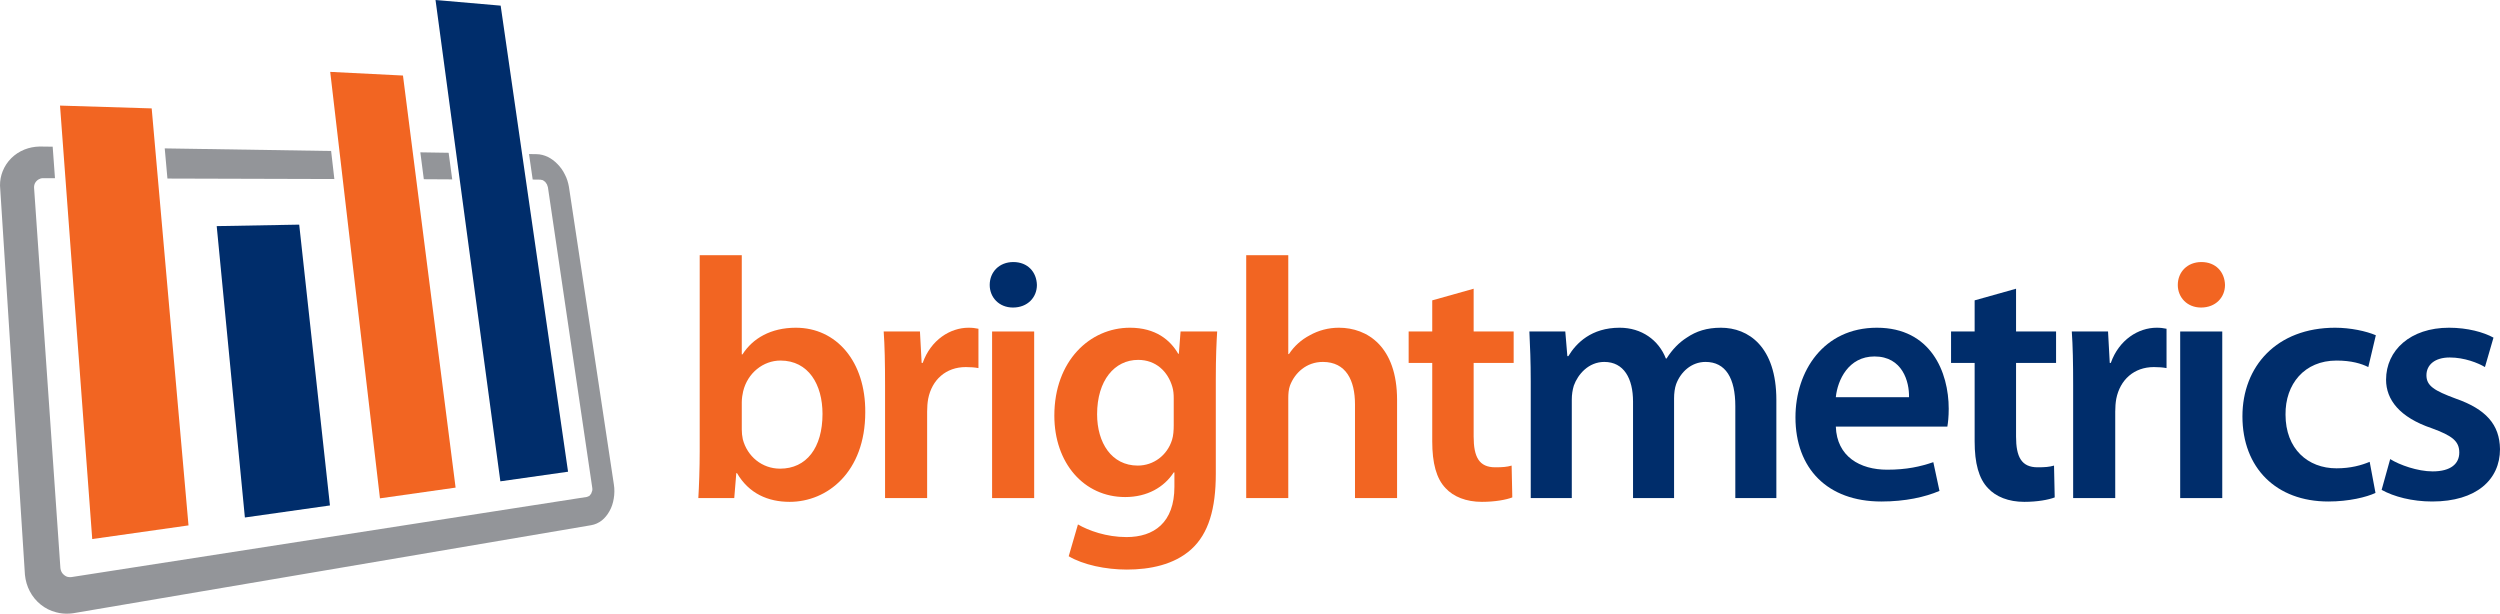
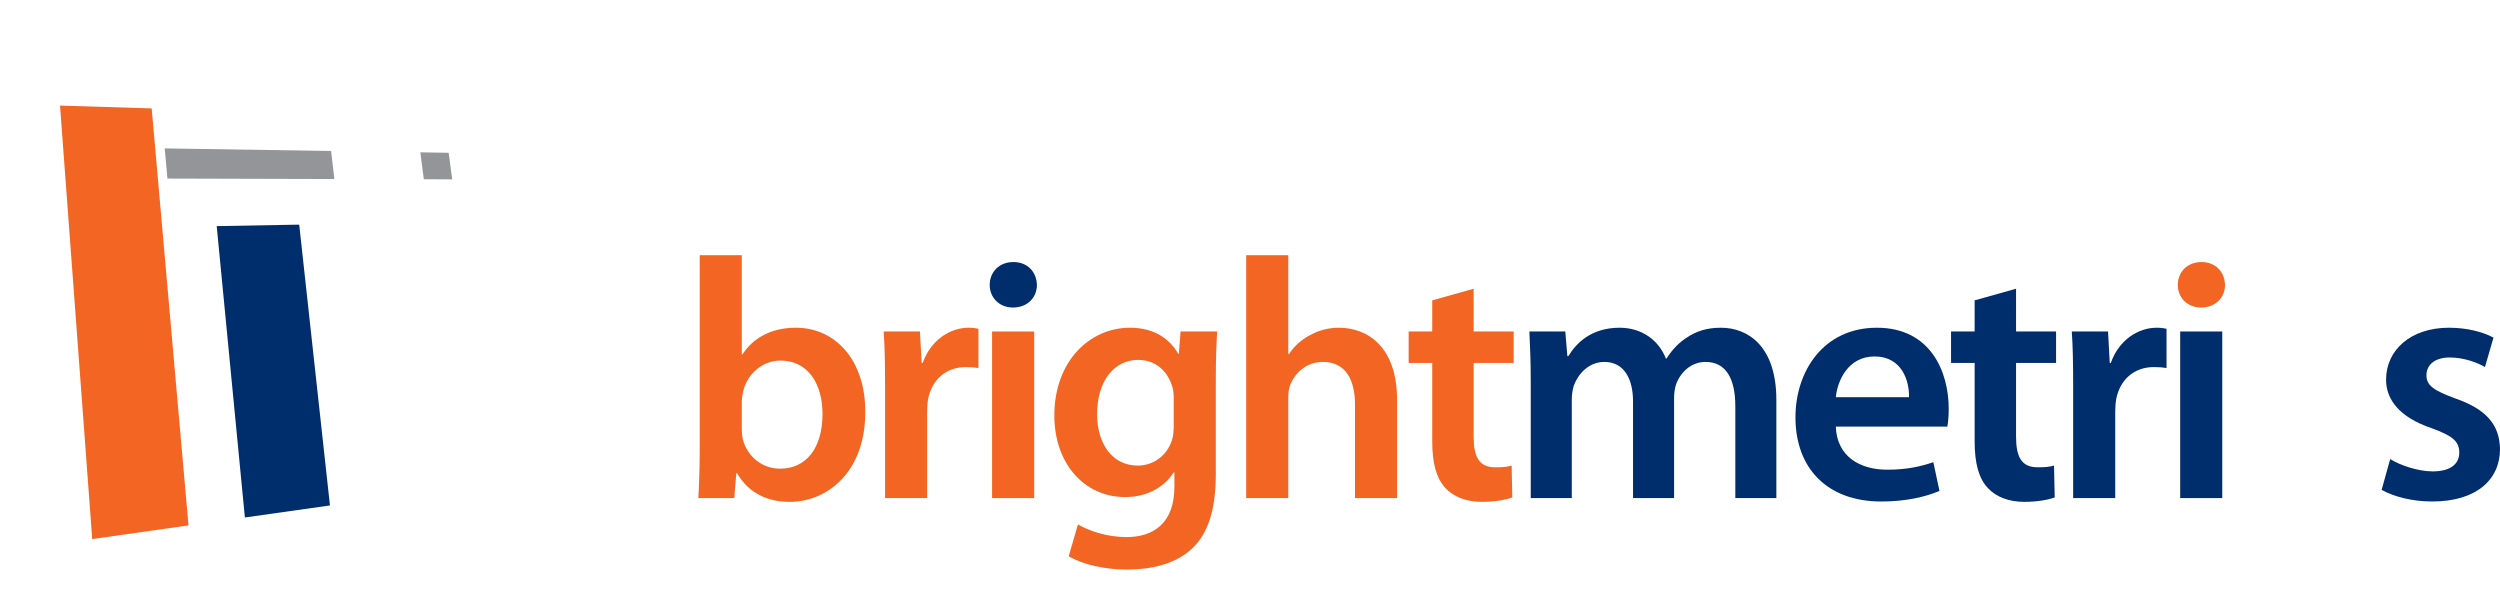
<svg xmlns="http://www.w3.org/2000/svg" version="1.1" viewBox="0 0 1522.661 373.778">
  <defs>
    <style>
      .cls-1 {
        fill: #002d6b;
      }

      .cls-2 {
        fill: #f26522;
      }

      .cls-3 {
        fill: #939599;
      }
    </style>
  </defs>
  <g>
    <g id="Layer_1">
      <path class="cls-2" d="M426.164,155.435h25.624v60.423h.418c6.248-9.79,17.293-16.252,32.501-16.252,24.793,0,42.503,20.623,42.295,51.467,0,36.459-23.127,54.584-46.045,54.584-13.128,0-24.795-5.001-32.087-17.5h-.417l-1.248,15.206h-21.879c.419-6.874.838-18.125.838-28.541v-119.387ZM451.788,261.489c0,2.083.21,4.166.624,6.037,2.708,10.416,11.671,17.922,22.711,17.922,16.045,0,25.839-12.71,25.839-33.338,0-17.917-8.546-32.506-25.629-32.506-10.421,0-20.001,7.505-22.712,18.756-.415,1.874-.833,4.168-.833,6.664v16.465Z" />
      <path class="cls-2" d="M539.058,234.61c0-13.75-.211-23.752-.834-32.711h22.084l1.043,19.166h.623c5.006-14.173,16.874-21.46,27.923-21.46,2.499,0,3.96.209,6.043.627v23.959c-2.293-.421-4.587-.624-7.709-.624-12.086,0-20.632,7.708-22.921,19.372-.414,2.294-.624,5.003-.624,7.713v52.71h-25.628v-68.752Z" />
      <rect class="cls-2" x="604.252" y="201.899" width="25.625" height="101.463" />
      <path class="cls-1" d="M631.548,173.563c0,7.501-5.625,13.749-14.581,13.749-8.546,0-14.171-6.248-14.171-13.749,0-7.922,5.832-13.962,14.376-13.962,8.751,0,14.171,6.04,14.376,13.962Z" />
      <path class="cls-2" d="M740.504,288.571c0,21.253-4.379,36.457-15.001,46.041-10.421,9.379-25.212,12.296-39.172,12.296-12.919,0-26.671-2.917-35.422-8.123l5.629-19.377c6.458,3.749,17.296,7.706,29.588,7.706,16.664,0,29.165-8.746,29.165-30.626v-8.753h-.413c-5.834,8.964-16.042,15.001-29.589,15.001-25.211,0-43.127-20.827-43.127-49.581,0-33.339,21.666-53.55,46.047-53.55,15.623,0,24.584,7.498,29.372,15.832h.423l1.036-13.538h22.295c-.415,6.873-.831,15.208-.831,29.168v57.504ZM714.878,242.528c0-2.506-.211-4.793-.837-6.883-2.709-9.37-10-16.454-20.835-16.454-14.375,0-25.001,12.496-25.001,33.127,0,17.291,8.751,31.251,24.788,31.251,9.592,0,17.924-6.249,20.842-15.628.832-2.498,1.043-6.037,1.043-8.958v-16.455Z" />
      <path class="cls-2" d="M759.02,155.435h25.625v60.215h.418c3.126-4.791,7.503-8.757,12.713-11.462,5.203-2.92,11.254-4.582,17.7-4.582,17.299,0,35.429,11.461,35.429,43.963v59.794h-25.629v-57.089c0-14.586-5.423-25.836-19.589-25.836-9.99,0-17.079,6.672-19.997,14.381-.836,2.285-1.045,5-1.045,7.71v60.834h-25.625v-147.928Z" />
      <path class="cls-2" d="M897.546,175.851v26.049h24.373v19.166h-24.373v44.794c0,12.504,3.334,18.752,13.123,18.752,4.584,0,7.085-.211,10.007-1.042l.415,19.38c-3.758,1.46-10.63,2.707-18.548,2.707-9.583,0-17.288-3.13-22.08-8.332-5.63-5.839-8.136-15.216-8.136-28.552v-47.707h-14.368v-19.166h14.368v-18.964l25.219-7.085Z" />
      <path class="cls-1" d="M932.318,232.111c0-11.674-.41-21.465-.829-30.212h21.874l1.256,14.996h.619c4.792-7.92,13.963-17.29,31.25-17.29,13.339,0,23.752,7.498,28.132,18.749h.423c3.542-5.625,7.704-9.79,12.288-12.708,5.834-3.959,12.299-6.041,20.828-6.041,16.677,0,33.757,11.461,33.757,43.963v59.794h-24.997v-56.044c0-16.875-5.838-26.881-18.128-26.881-8.753,0-15.218,6.252-17.923,13.544-.837,2.295-1.251,5.628-1.251,8.547v60.834h-24.993v-58.751c0-14.168-5.629-24.174-17.502-24.174-9.588,0-16.049,7.499-18.547,14.381-.838,2.705-1.251,5.627-1.251,8.543v60.001h-25.006v-71.251Z" />
      <path class="cls-1" d="M1118.135,259.82c.624,18.332,14.799,26.253,31.25,26.253,11.877,0,20.211-1.883,28.131-4.587l3.751,17.5c-8.751,3.75-20.842,6.462-35.423,6.462-32.915,0-52.295-20.211-52.295-51.258,0-28.127,17.08-54.585,49.588-54.585,32.916,0,43.754,27.084,43.754,49.374,0,4.799-.421,8.541-.833,10.841h-67.923ZM1162.719,241.902c.213-9.377-3.955-24.795-21.039-24.795-15.833,0-22.502,14.372-23.545,24.795h44.584Z" />
      <path class="cls-1" d="M1227.904,175.851v26.049h24.373v19.166h-24.373v44.794c0,12.504,3.336,18.752,13.124,18.752,4.582,0,7.086-.211,10.006-1.042l.414,19.38c-3.758,1.46-10.629,2.707-18.547,2.707-9.584,0-17.287-3.13-22.08-8.332-5.629-5.839-8.136-15.216-8.136-28.552v-47.707h-14.367v-19.166h14.367v-18.964l25.219-7.085Z" />
-       <path class="cls-1" d="M1262.683,234.61c0-13.75-.206-23.752-.825-32.711h22.075l1.047,19.166h.628c5.001-14.173,16.874-21.46,27.915-21.46,2.498,0,3.954.209,6.039.627v23.959c-2.282-.421-4.575-.624-7.706-.624-12.082,0-20.623,7.708-22.917,19.372-.411,2.294-.624,5.003-.624,7.713v52.71h-25.632v-68.752Z" />
+       <path class="cls-1" d="M1262.683,234.61c0-13.75-.206-23.752-.825-32.711h22.075l1.047,19.166h.628c5.001-14.173,16.874-21.46,27.915-21.46,2.498,0,3.954.209,6.039.627v23.959c-2.282-.421-4.575-.624-7.706-.624-12.082,0-20.623,7.708-22.917,19.372-.411,2.294-.624,5.003-.624,7.713v52.71h-25.632v-68.752" />
      <rect class="cls-1" x="1327.875" y="201.899" width="25.627" height="101.463" />
      <path class="cls-2" d="M1355.173,173.563c0,7.501-5.624,13.749-14.589,13.749-8.542,0-14.169-6.248-14.169-13.749,0-7.922,5.84-13.962,14.382-13.962,8.752,0,14.167,6.04,14.376,13.962Z" />
-       <path class="cls-1" d="M1446.831,300.234c-5.412,2.502-16.036,5.214-28.751,5.214-31.668,0-52.291-20.421-52.291-51.883,0-30.419,20.837-53.96,56.456-53.96,9.379,0,18.962,2.082,24.794,4.582l-4.586,19.38c-4.163-2.082-10.202-3.963-19.373-3.963-19.58,0-31.249,14.377-31.044,32.919,0,20.843,13.543,32.714,31.044,32.714,8.749,0,15.21-1.877,20.211-3.96l3.54,18.957Z" />
      <path class="cls-1" d="M1455.78,279.614c5.62,3.54,16.662,7.495,25.831,7.495,11.253,0,16.253-4.792,16.253-11.461,0-6.876-4.163-10.205-16.668-14.786-19.796-6.672-27.927-17.501-27.927-29.587,0-17.919,14.798-31.67,38.344-31.67,11.248,0,21.042,2.71,27.081,6.041l-5.203,17.921c-4.163-2.502-12.508-5.836-21.465-5.836-9.168,0-14.17,4.577-14.17,10.838,0,6.452,4.8,9.37,17.715,14.162,18.541,6.46,26.882,15.839,27.09,30.833,0,18.551-14.379,31.884-41.261,31.884-12.288,0-23.327-2.922-30.834-7.085l5.214-18.749Z" />
      <polyline class="cls-2" points="36.556 64.31 56.175 328.317 114.81 319.999 92.385 66.022 36.556 64.31" />
      <polyline class="cls-1" points="131.989 137.721 149.15 315.184 200.959 307.847 182.237 136.816 131.989 137.721" />
-       <polyline class="cls-2" points="201.123 43.777 231.417 303.52 277.488 296.985 245.433 46.009 201.123 43.777" />
      <polyline class="cls-3" points="100.329 90.38 101.977 108.751 203.642 109.045 201.675 91.966 100.329 90.38" />
      <polyline class="cls-3" points="256.009 92.779 258.128 109.158 275.435 109.257 273.248 93.054 256.009 92.779" />
-       <path class="cls-3" d="M24.001,89.252c-.802.021-1.595.068-2.374.154-.778.084-1.548.202-2.297.359-.759.145-1.499.327-2.223.547-.732.208-1.445.461-2.147.742-.775.309-1.532.66-2.263,1.036-.732.389-1.437.802-2.119,1.243-.673.448-1.328.926-1.944,1.423-.622.507-1.211,1.031-1.769,1.586-.568.568-1.112,1.164-1.62,1.789-.508.624-.986,1.277-1.427,1.949-.445.674-.855,1.369-1.226,2.092-.373.721-.71,1.464-1.006,2.222-.259.667-.491,1.347-.691,2.034-.199.696-.368,1.403-.505,2.126-.133.725-.236,1.453-.302,2.196-.067.743-.095,1.492-.087,2.254l15.184,237.087c.082.897.212,1.78.386,2.647.169.866.374,1.714.622,2.546.247.835.532,1.648.848,2.443.318.783.671,1.552,1.059,2.296.414.817.873,1.591,1.36,2.335.492.747,1.017,1.461,1.575,2.138.562.685,1.154,1.336,1.775,1.95.624.622,1.28,1.204,1.962,1.758.685.551,1.398,1.068,2.138,1.549.735.475,1.504.915,2.293,1.319.788.4,1.603.753,2.436,1.06.836.309,1.695.575,2.573.793.642.171,1.292.323,1.953.448.66.118,1.329.217,2.006.276.675.073,1.357.111,2.049.126.685.009,1.385-.011,2.087-.053.238-.015.478-.035.715-.056.24-.021.483-.047.72-.077.242-.026.483-.057.727-.091.241-.03.483-.076.729-.111l314.815-53.501c.605-.102,1.193-.243,1.768-.419.573-.175,1.137-.384,1.682-.63.546-.252,1.081-.533,1.594-.84.518-.31,1.008-.647,1.486-1.02.455-.362.905-.765,1.331-1.183.432-.43.843-.891,1.235-1.365.399-.477.772-.981,1.123-1.511.357-.521.689-1.072.994-1.631.323-.566.621-1.148.886-1.753.265-.606.503-1.225.722-1.857.219-.643.409-1.293.567-1.963.16-.669.301-1.353.415-2.05.119-.684.211-1.377.273-2.083.062-.708.105-1.432.11-2.161.009-.732-.014-1.46-.06-2.205-.058-.745-.141-1.488-.263-2.235l-18.676-123.783-8.692-57.466c-.111-.66-.252-1.313-.414-1.95-.159-.639-.337-1.277-.541-1.895-.201-.624-.429-1.234-.671-1.829-.255-.592-.521-1.173-.816-1.726-.292-.604-.608-1.191-.939-1.761-.337-.568-.696-1.117-1.074-1.648-.38-.534-.77-1.052-1.184-1.542-.424-.499-.857-.977-1.306-1.433-.442-.457-.897-.891-1.367-1.311-.47-.415-.955-.808-1.452-1.173-.505-.37-1.011-.715-1.529-1.038-.525-.323-1.054-.615-1.585-.882-.555-.247-1.108-.478-1.672-.683-.56-.194-1.122-.369-1.696-.51-.568-.15-1.145-.261-1.718-.33-.576-.079-1.159-.118-1.739-.118l-4.601-.073,2.244,15.53,4.67.064,1.544.33,1.411,1.029,1.066,1.531.581,1.739,26.985,182.872c.027.176.046.354.069.53.013.175.021.349.027.52,0,.169-.006.339-.021.49-.021.161-.041.312-.083.46l-.646,1.784-1.102,1.347-1.45.601-313.876,48.807c-.038.003-.076.006-.114.006-.04.012-.078.015-.116.015-.038.012-.078.012-.116.012-.038.005-.076.005-.116.005-.173.015-.349.015-.524.015-.171-.007-.344-.015-.513-.031-.171-.015-.344-.033-.51-.059-.17-.021-.339-.05-.506-.088-.191-.05-.381-.123-.565-.198-.19-.081-.373-.171-.552-.279-.174-.098-.345-.199-.508-.319-.162-.113-.315-.234-.454-.364-.156-.125-.311-.263-.459-.399-.146-.147-.287-.296-.422-.455-.128-.157-.255-.32-.365-.495-.117-.167-.219-.342-.312-.529-.089-.179-.174-.361-.249-.551-.071-.194-.135-.384-.194-.586-.057-.201-.104-.411-.145-.62-.043-.201-.073-.423-.095-.639L20.748,114.307c-.004-.195-.001-.391.007-.582.012-.183.032-.373.059-.562.029-.181.065-.363.111-.546.043-.183.099-.364.162-.546.06-.16.136-.331.22-.492.086-.167.179-.329.283-.483.103-.161.215-.315.333-.464.122-.146.248-.286.381-.421.126-.134.264-.261.399-.377.143-.121.287-.231.44-.332.148-.103.307-.197.471-.286.169-.084.342-.162.523-.23.136-.071.281-.141.431-.197.148-.05.303-.097.464-.14.158-.035.322-.065.49-.085.164-.023.337-.034.516-.042h.211c.038,0,.074,0,.106.008.035,0,.072,0,.11.007l7.015.004-1.398-19.198-7.009-.089c-.087-.008-.181-.008-.271-.008h-.272c-.088,0-.177,0-.265.008h-.266" />
-       <polyline class="cls-1" points="265.263 0 304.751 293.16 345.983 287.3 304.934 3.438 271.426 .527 265.263 0" />
    </g>
  </g>
</svg>